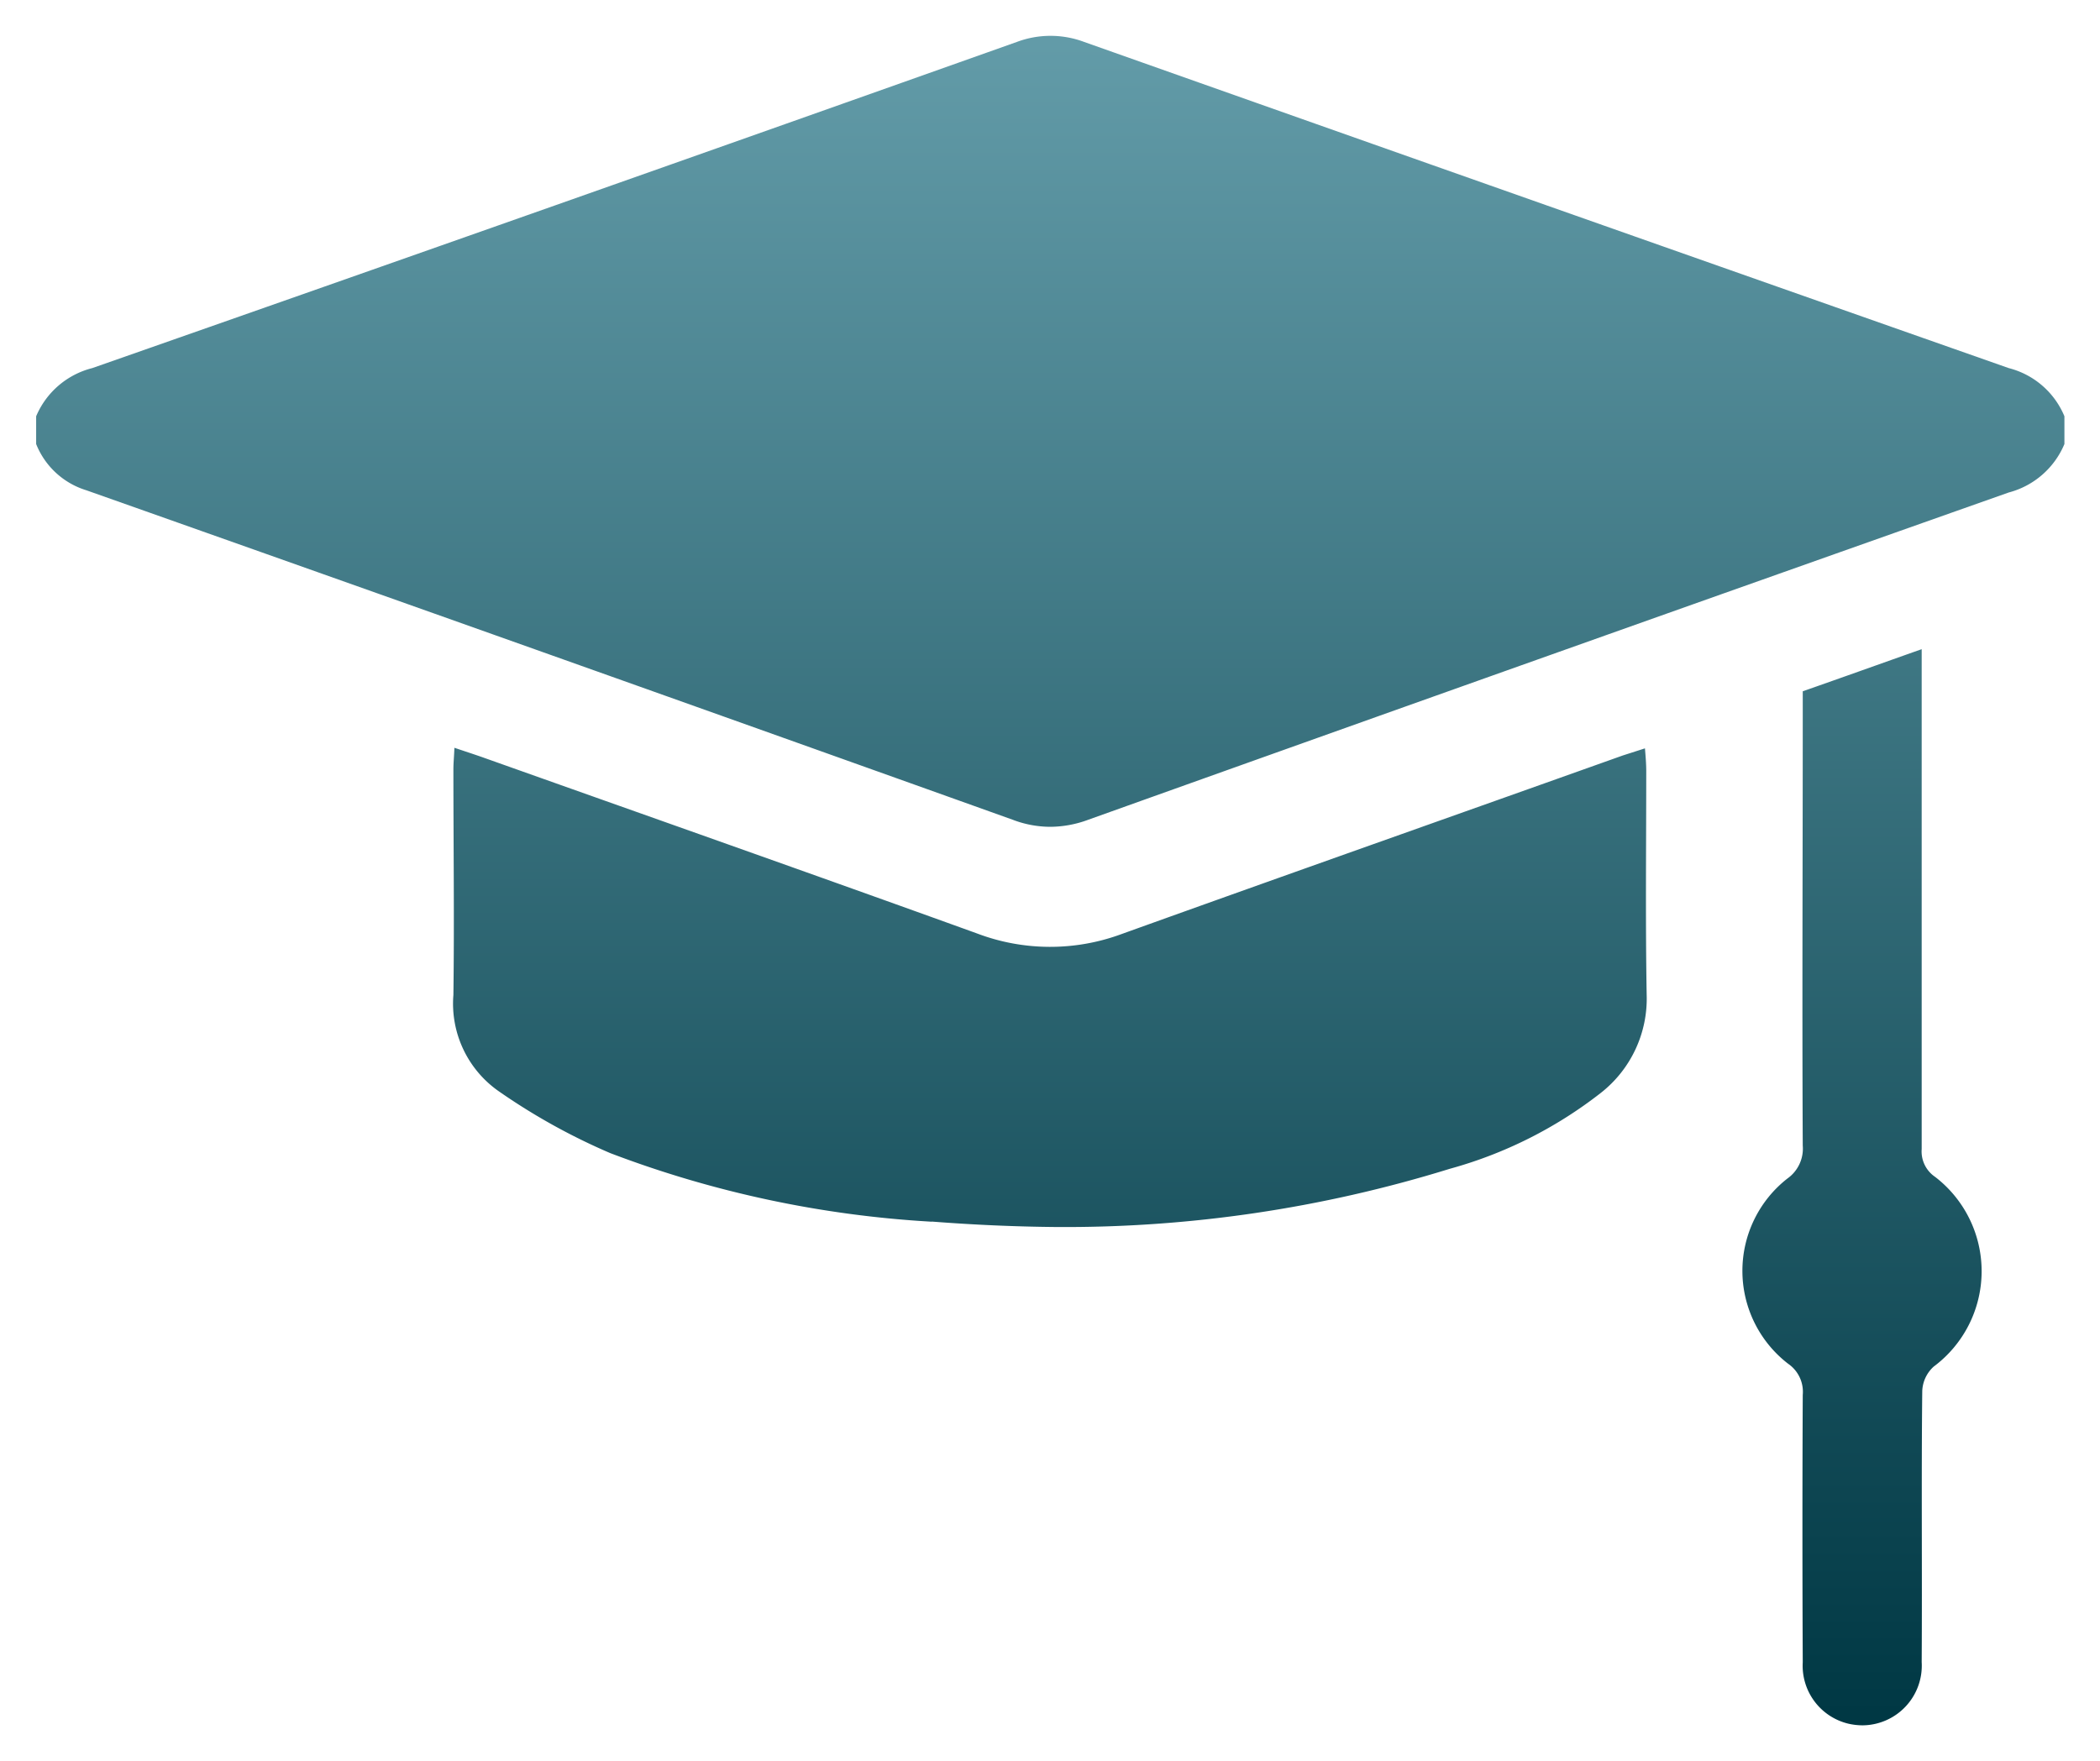
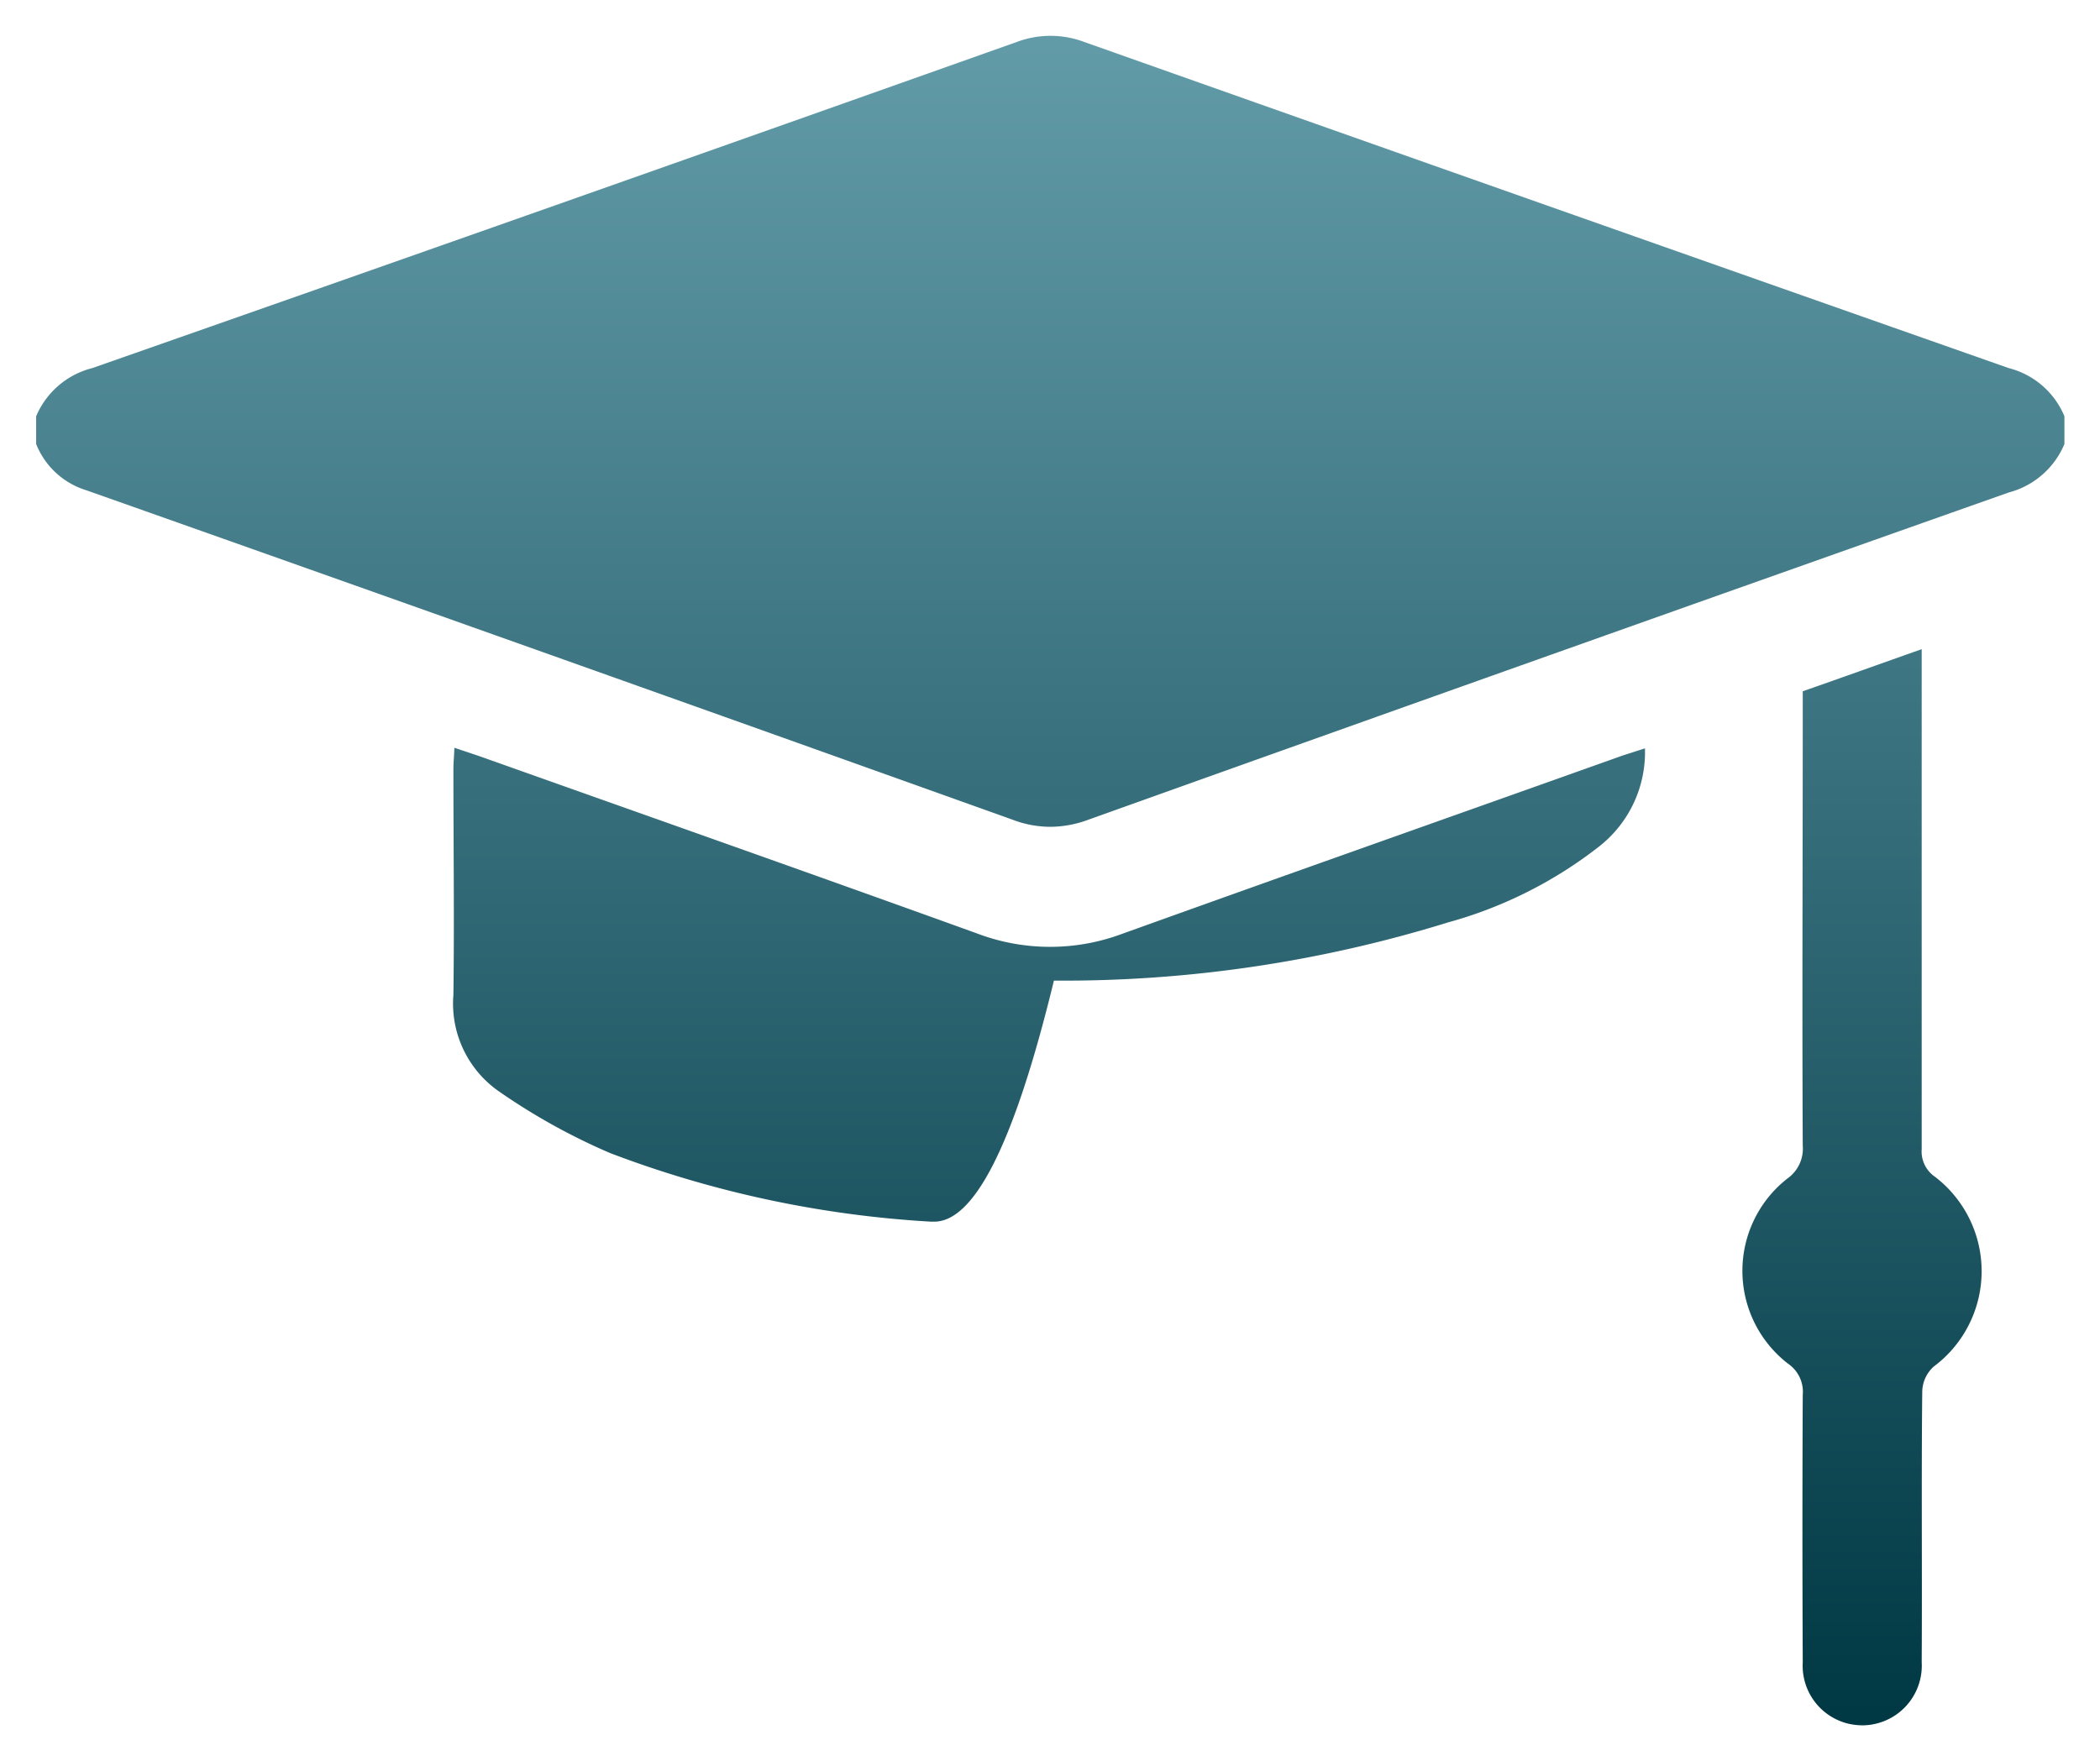
<svg xmlns="http://www.w3.org/2000/svg" width="29.277" height="24.561" viewBox="0 0 29.277 24.561">
  <defs>
    <linearGradient id="linear-gradient" x1="0.5" y1="1" x2="0.5" y2="-0.174" gradientUnits="objectBoundingBox">
      <stop offset="0" stop-color="#003844" />
      <stop offset="1" stop-color="#73acb9" />
    </linearGradient>
  </defs>
  <g id="Group_41824" data-name="Group 41824" transform="translate(0.502 0.5)">
    <g id="Group_41825" data-name="Group 41825">
-       <path id="Union_4" data-name="Union 4" d="M17713.266,10382.317a.831.831,0,0,1-.635-.857q-.009-1.862,0-3.727a.475.475,0,0,0-.205-.436,1.635,1.635,0,0,1-.008-2.583.51.51,0,0,0,.213-.458c-.01-2,0-4,0-5.993v-.343c.547-.191,1.08-.383,1.658-.587v.315q0,3.328,0,6.656a.428.428,0,0,0,.186.387,1.658,1.658,0,0,1-.018,2.646.485.485,0,0,0-.16.338c-.014,1.259,0,2.521-.008,3.784a.832.832,0,0,1-.818.881A.9.9,0,0,1,17713.266,10382.317Zm-12.777-7a14.975,14.975,0,0,1-4.482-.956,8.726,8.726,0,0,1-1.561-.867,1.49,1.49,0,0,1-.627-1.339c.014-1.049,0-2.1,0-3.147,0-.089.01-.178.014-.3.146.049.268.089.383.129,2.3.818,4.611,1.632,6.9,2.459a2.871,2.871,0,0,0,2.02.009c2.324-.836,4.654-1.658,6.984-2.489l.311-.1c.01.124.018.218.018.315,0,1.041-.012,2.081.006,3.121a1.669,1.669,0,0,1-.641,1.37,6,6,0,0,1-2.107,1.058,18.126,18.126,0,0,1-5.492.811Q17701.359,10375.383,17700.488,10375.315Zm1.143-5.6q-6.463-2.313-12.93-4.6a1.1,1.1,0,0,1-.7-.645v-.387a1.157,1.157,0,0,1,.783-.672q6.448-2.26,12.889-4.548a1.336,1.336,0,0,1,.939,0q6.442,2.281,12.889,4.548a1.148,1.148,0,0,1,.777.672v.387a1.161,1.161,0,0,1-.777.676q-6.416,2.268-12.828,4.562a1.539,1.539,0,0,1-.535.1A1.476,1.476,0,0,1,17701.631,10369.717Z" transform="translate(-17688 -10358.78)" stroke="rgba(0,0,0,0)" stroke-width="1" fill="url(#linear-gradient)" />
+       <path id="Union_4" data-name="Union 4" d="M17713.266,10382.317a.831.831,0,0,1-.635-.857q-.009-1.862,0-3.727a.475.475,0,0,0-.205-.436,1.635,1.635,0,0,1-.008-2.583.51.51,0,0,0,.213-.458c-.01-2,0-4,0-5.993v-.343c.547-.191,1.08-.383,1.658-.587v.315q0,3.328,0,6.656a.428.428,0,0,0,.186.387,1.658,1.658,0,0,1-.018,2.646.485.485,0,0,0-.16.338c-.014,1.259,0,2.521-.008,3.784a.832.832,0,0,1-.818.881A.9.9,0,0,1,17713.266,10382.317Zm-12.777-7a14.975,14.975,0,0,1-4.482-.956,8.726,8.726,0,0,1-1.561-.867,1.49,1.49,0,0,1-.627-1.339c.014-1.049,0-2.1,0-3.147,0-.089.01-.178.014-.3.146.049.268.089.383.129,2.3.818,4.611,1.632,6.9,2.459a2.871,2.871,0,0,0,2.02.009c2.324-.836,4.654-1.658,6.984-2.489l.311-.1a1.669,1.669,0,0,1-.641,1.37,6,6,0,0,1-2.107,1.058,18.126,18.126,0,0,1-5.492.811Q17701.359,10375.383,17700.488,10375.315Zm1.143-5.6q-6.463-2.313-12.93-4.6a1.1,1.1,0,0,1-.7-.645v-.387a1.157,1.157,0,0,1,.783-.672q6.448-2.26,12.889-4.548a1.336,1.336,0,0,1,.939,0q6.442,2.281,12.889,4.548a1.148,1.148,0,0,1,.777.672v.387a1.161,1.161,0,0,1-.777.676q-6.416,2.268-12.828,4.562a1.539,1.539,0,0,1-.535.1A1.476,1.476,0,0,1,17701.631,10369.717Z" transform="translate(-17688 -10358.78)" stroke="rgba(0,0,0,0)" stroke-width="1" fill="url(#linear-gradient)" />
    </g>
  </g>
</svg>